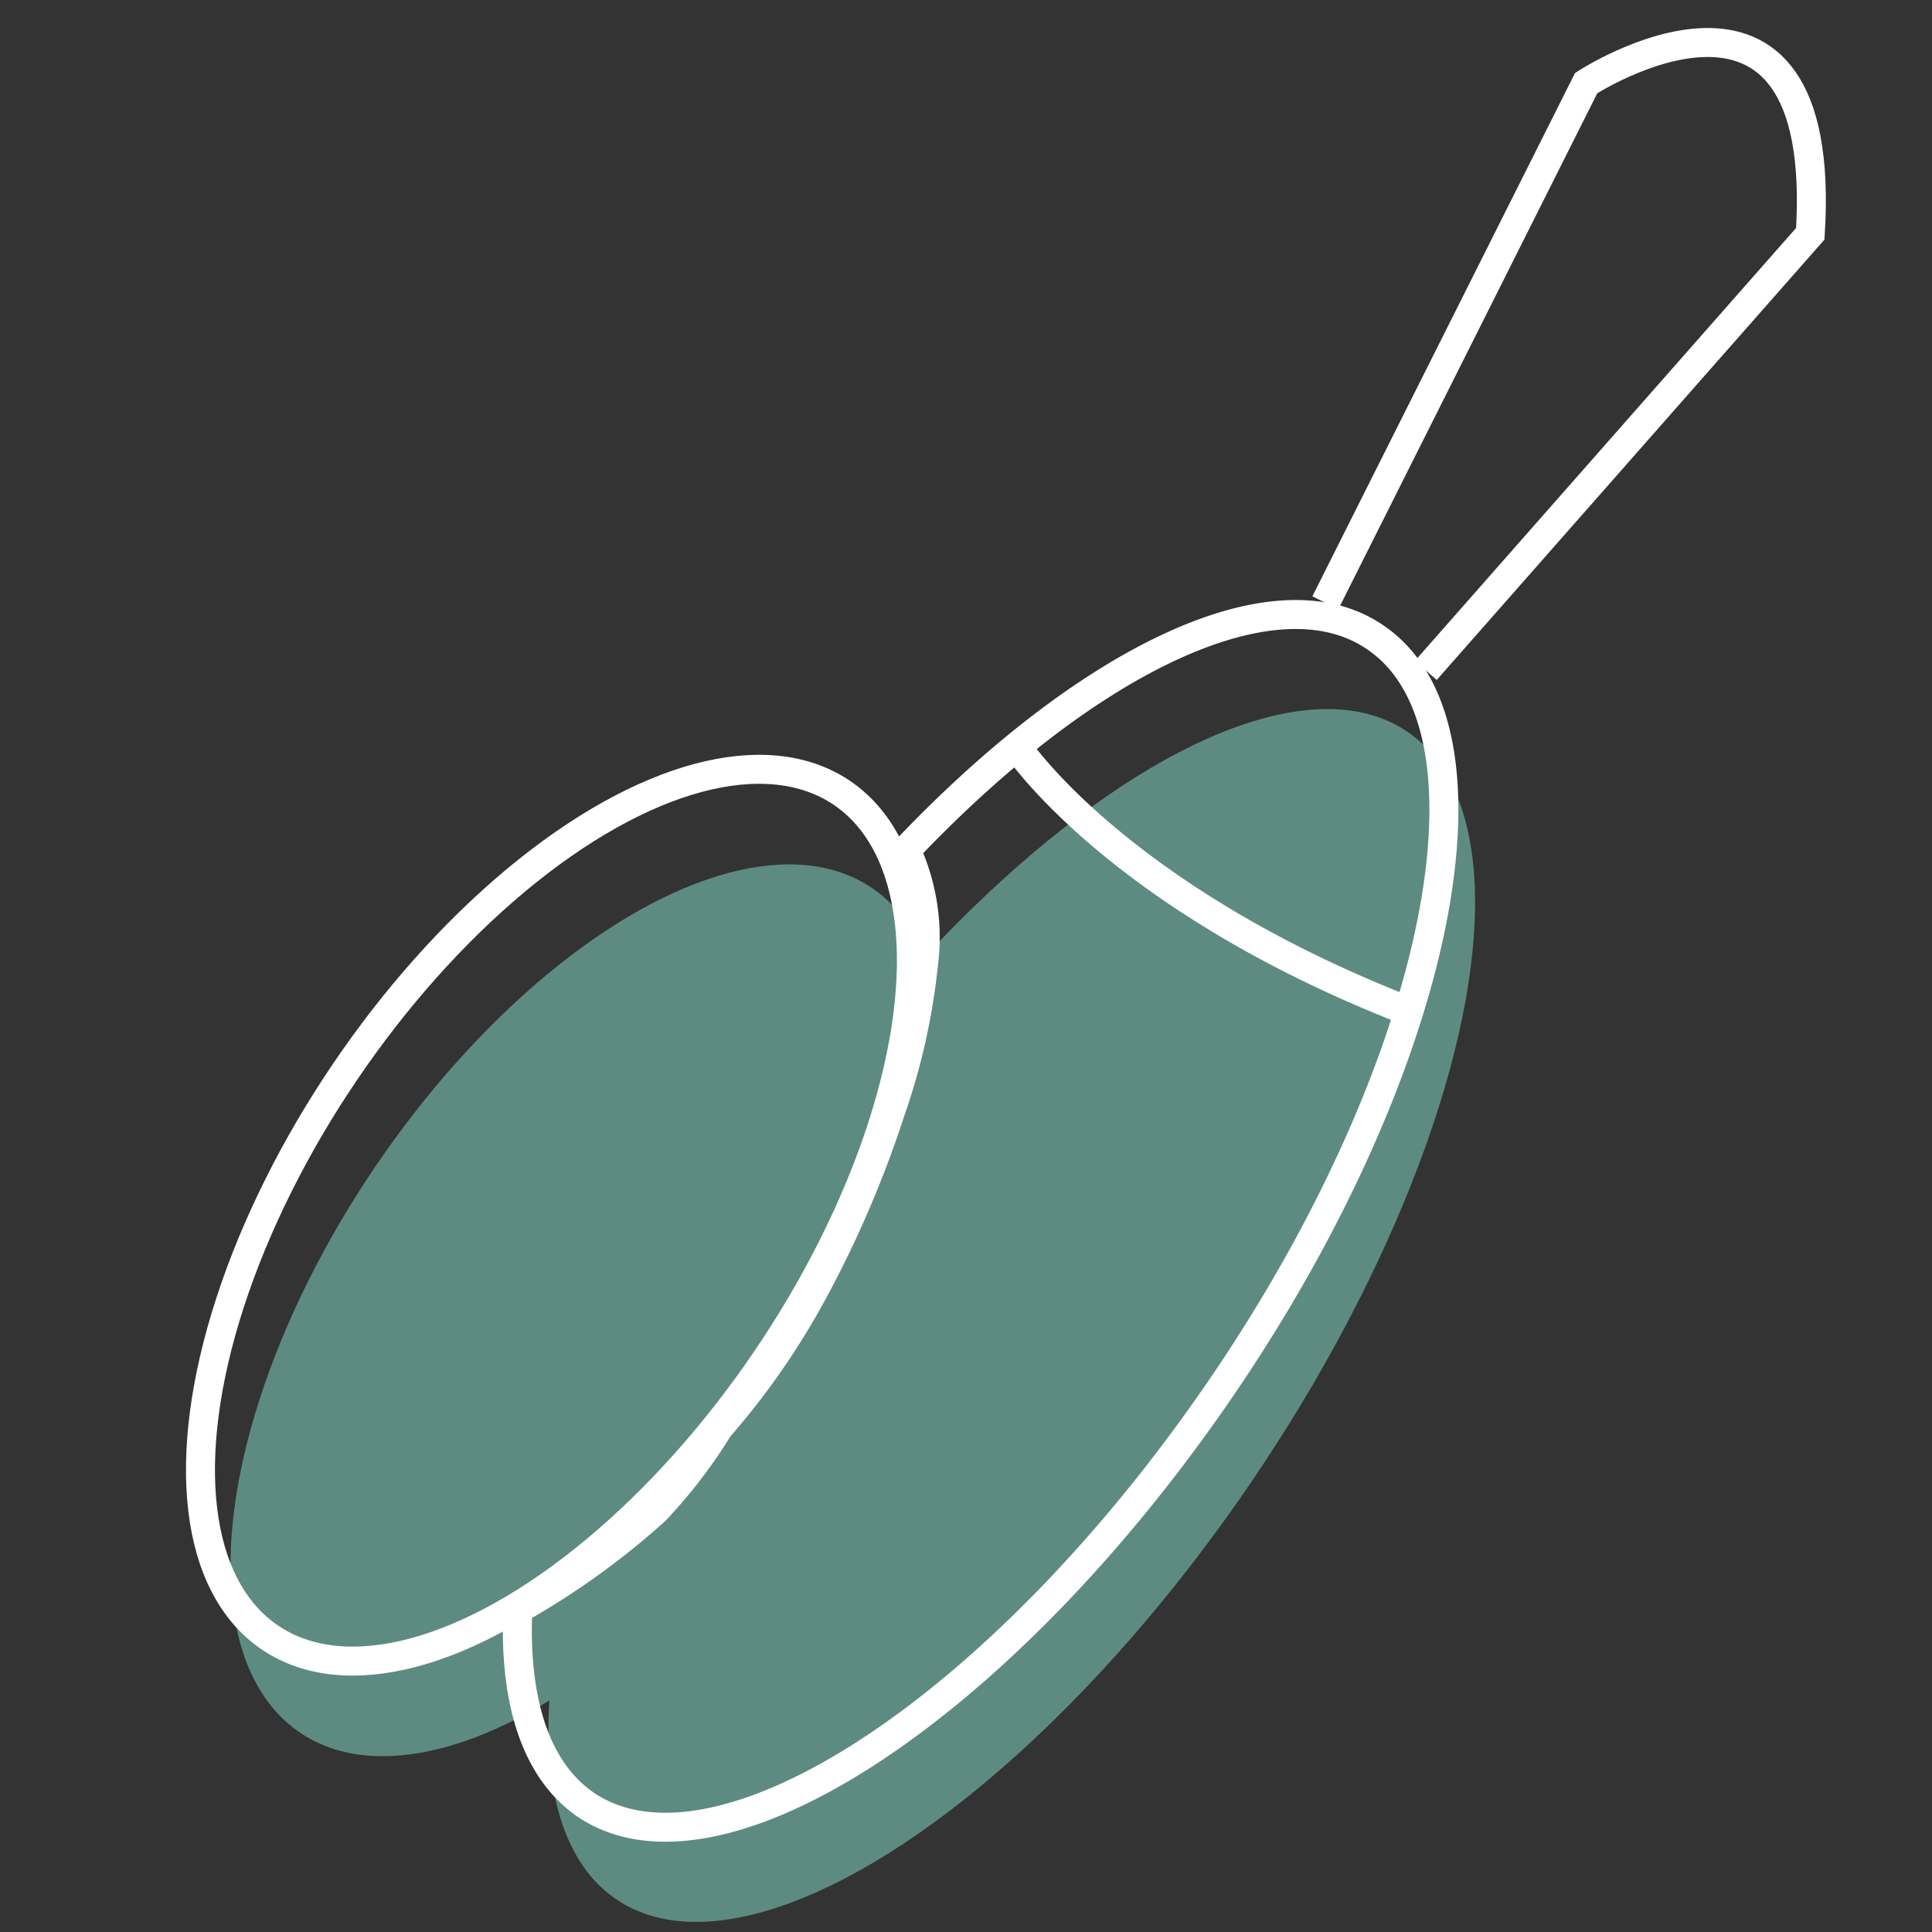
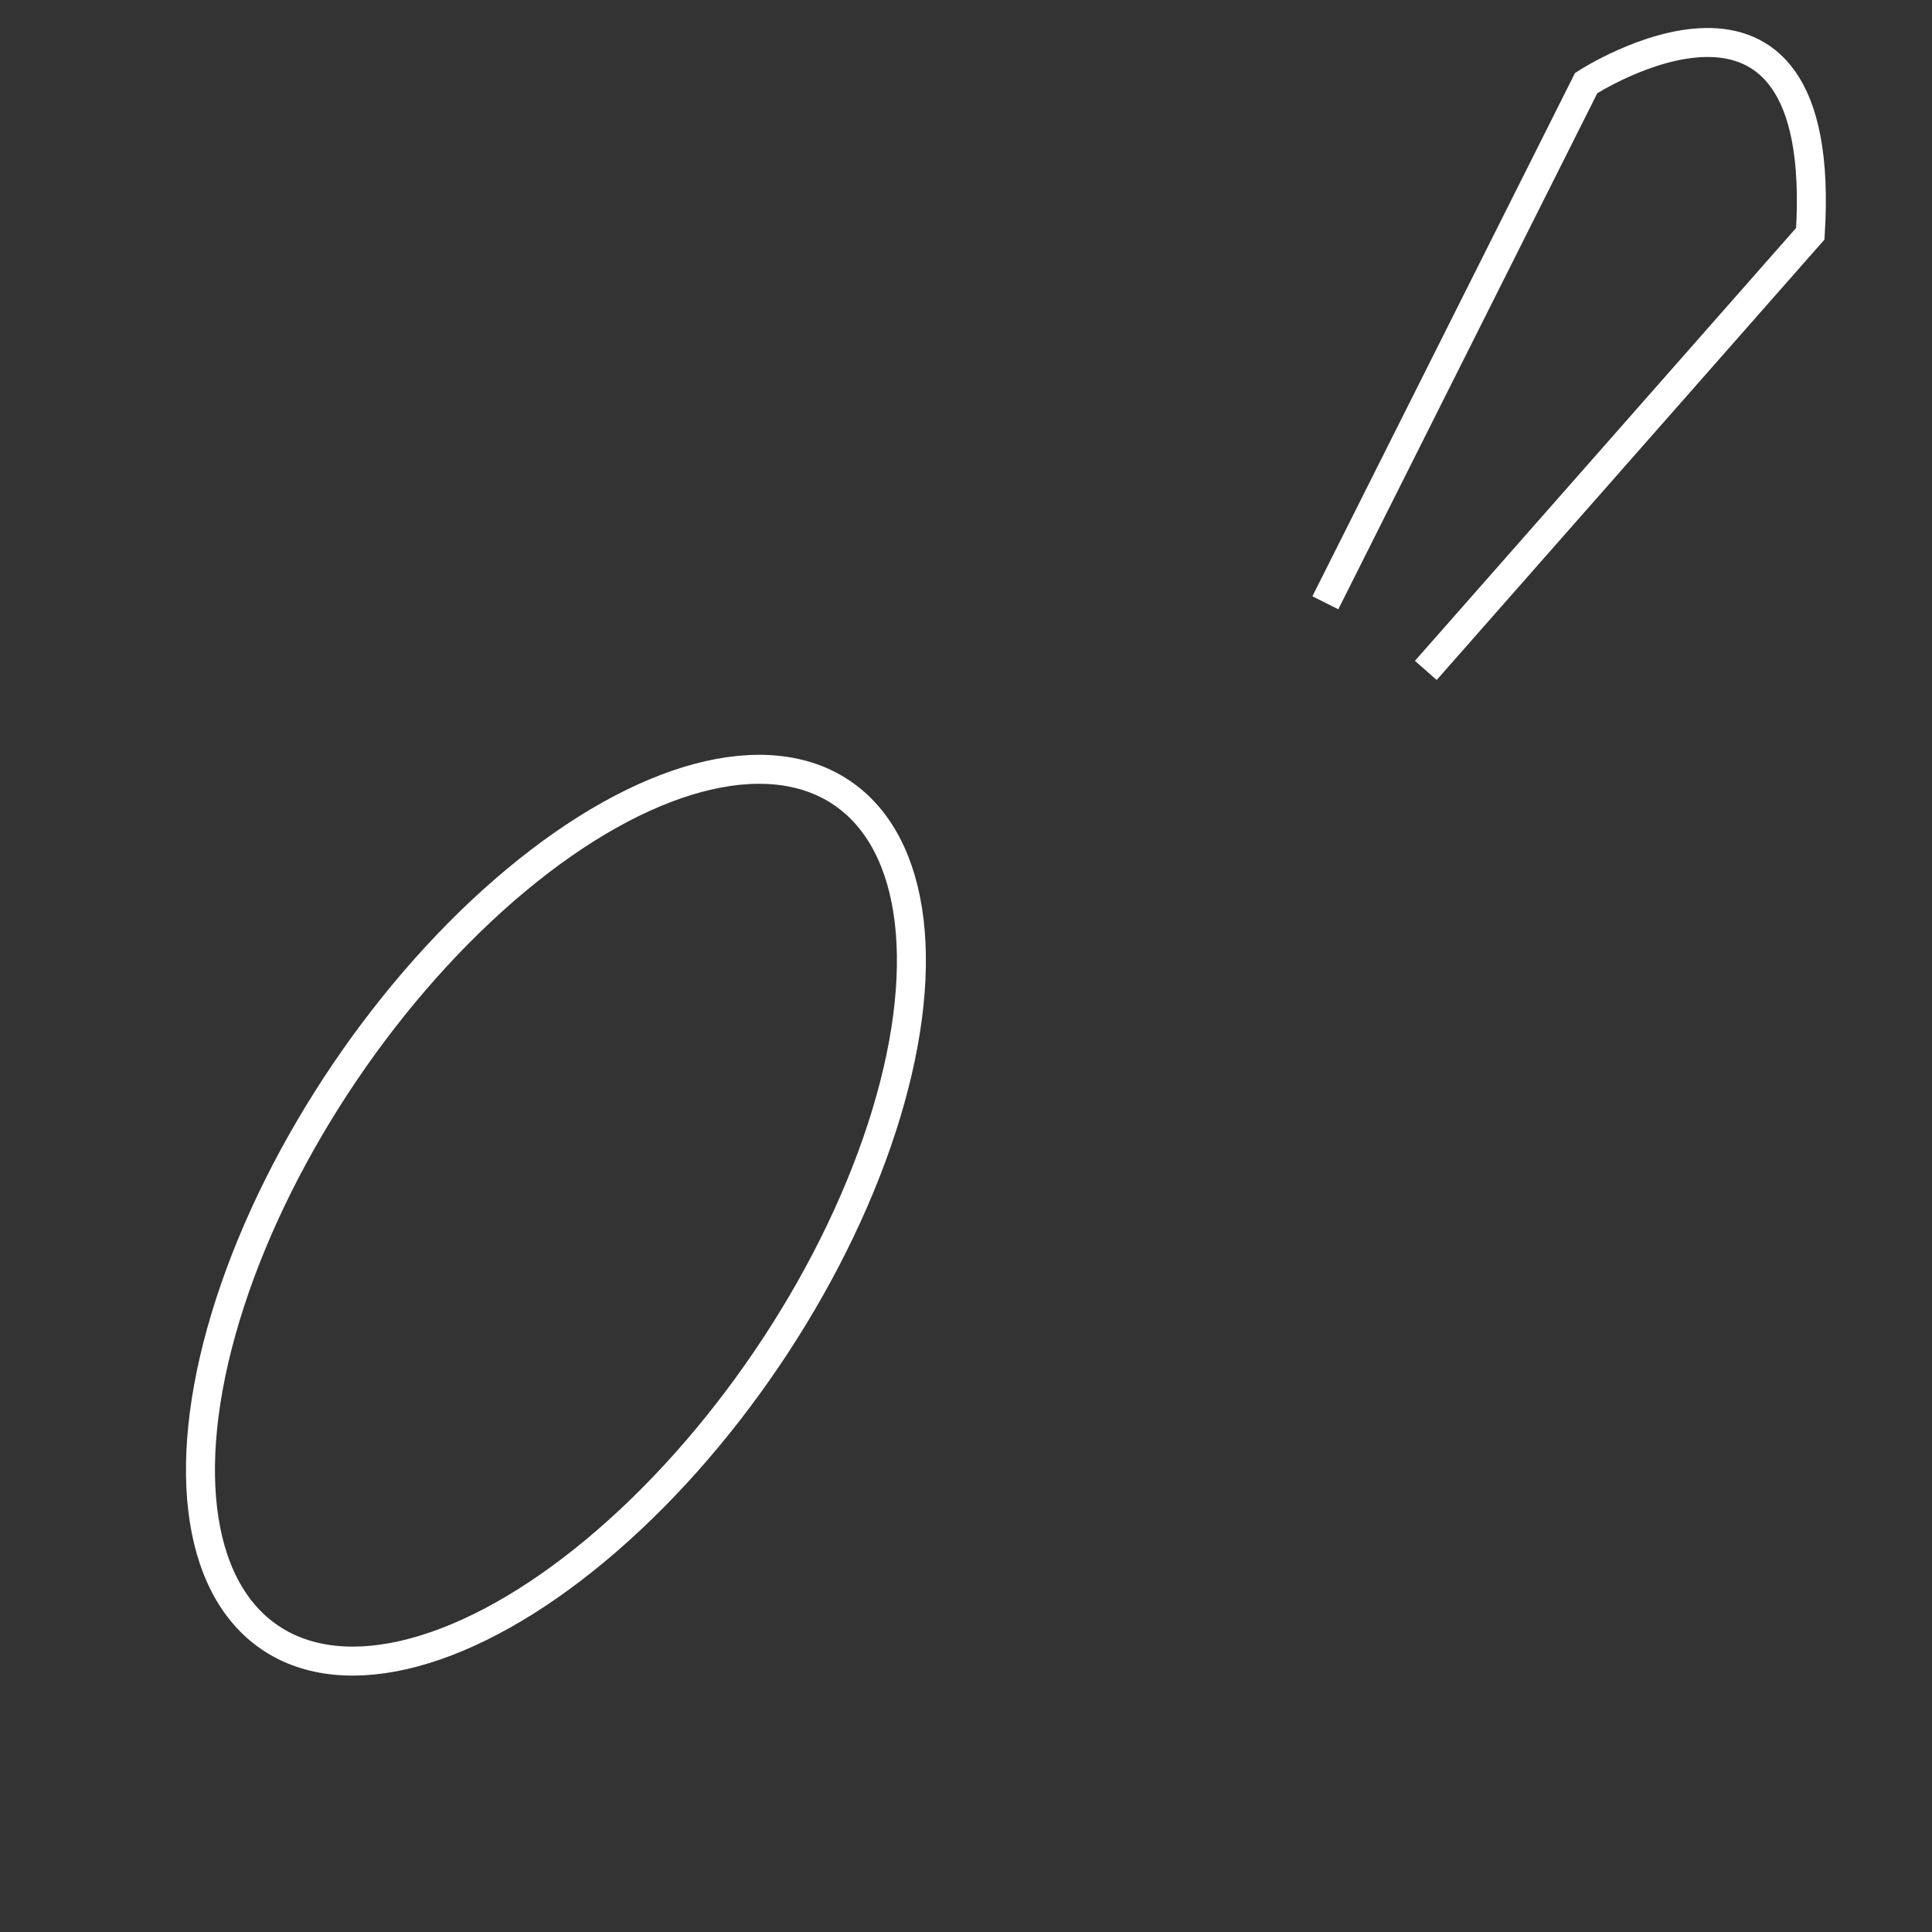
<svg xmlns="http://www.w3.org/2000/svg" viewBox="0 0 100 100">
  <rect x="0" y="0" width="100" height="100" fill="#333333" stroke="none" />
  <defs>
    <style>.a{fill:#5d8b81;}.b{fill:none;stroke:#fff;stroke-miterlimit:10;stroke-width:1.5px;}</style>
  </defs>
  <title>VIBRATORS</title>
-   <ellipse class="a" cx="52.4" cy="68.1" rx="36.5" ry="15.1" transform="translate(-33.4 73.3) rotate(-55.9)" />
-   <ellipse class="a" cx="30.3" cy="67.8" rx="26.4" ry="13.2" transform="translate(-42.8 54.9) rotate(-55.9)" />
-   <path class="b" d="M71.2,33c-5.2-3.6-15,1.2-24.3,11a10.8,10.8,0,0,1,.9,5.9,33.4,33.4,0,0,1-1.7,7.6,55.7,55.7,0,0,1-4.2,9.7,38.5,38.5,0,0,1-4.7,6.7,26,26,0,0,1-3.3,4.3,40,40,0,0,1-7.1,5.1c-.2,4.7.9,8.3,3.5,10.1,6.9,4.7,21.7-5.1,33-21.7S78.1,37.7,71.2,33Z" />
  <ellipse class="b" cx="28.7" cy="62.9" rx="26.4" ry="13.2" transform="translate(-39.4 51.4) rotate(-55.9)" />
-   <path class="b" d="M52.6,38.6s5.1,7.8,20.2,13.7" />
  <path class="b" d="M68.6,31.2,82.1,4.3s12.6-8.2,11.6,7.8L73.8,34.7" />
</svg>